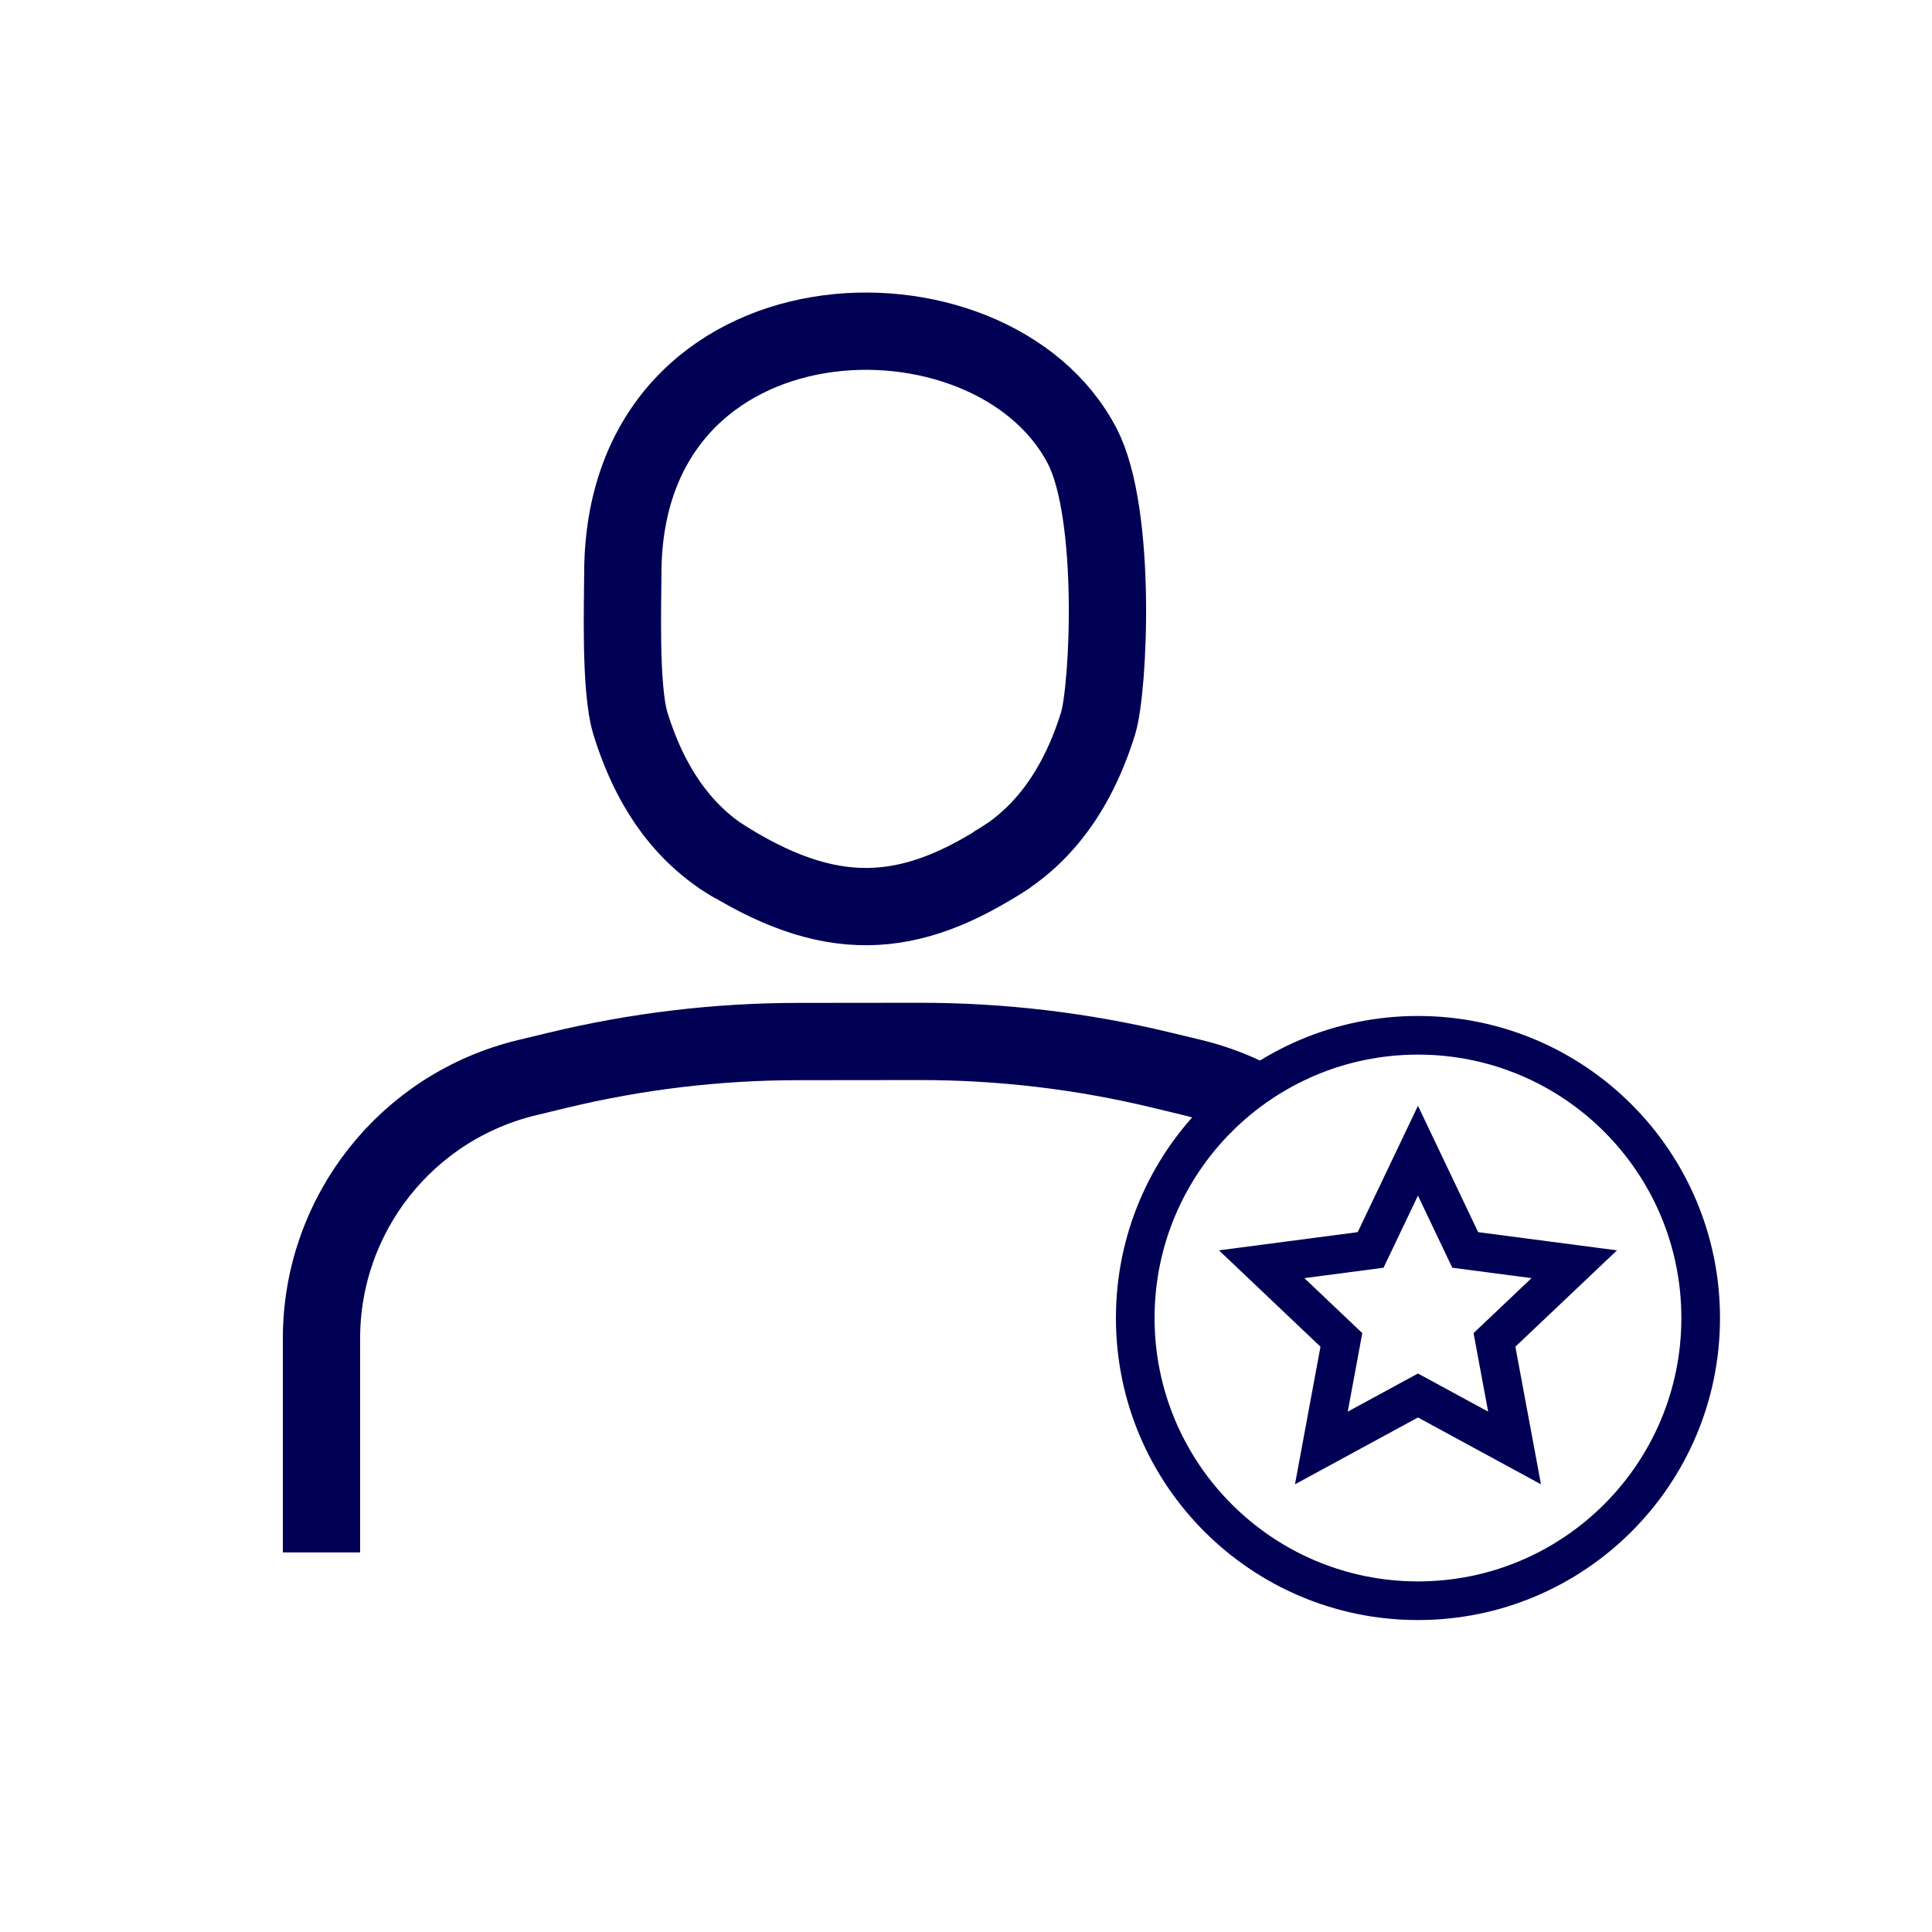
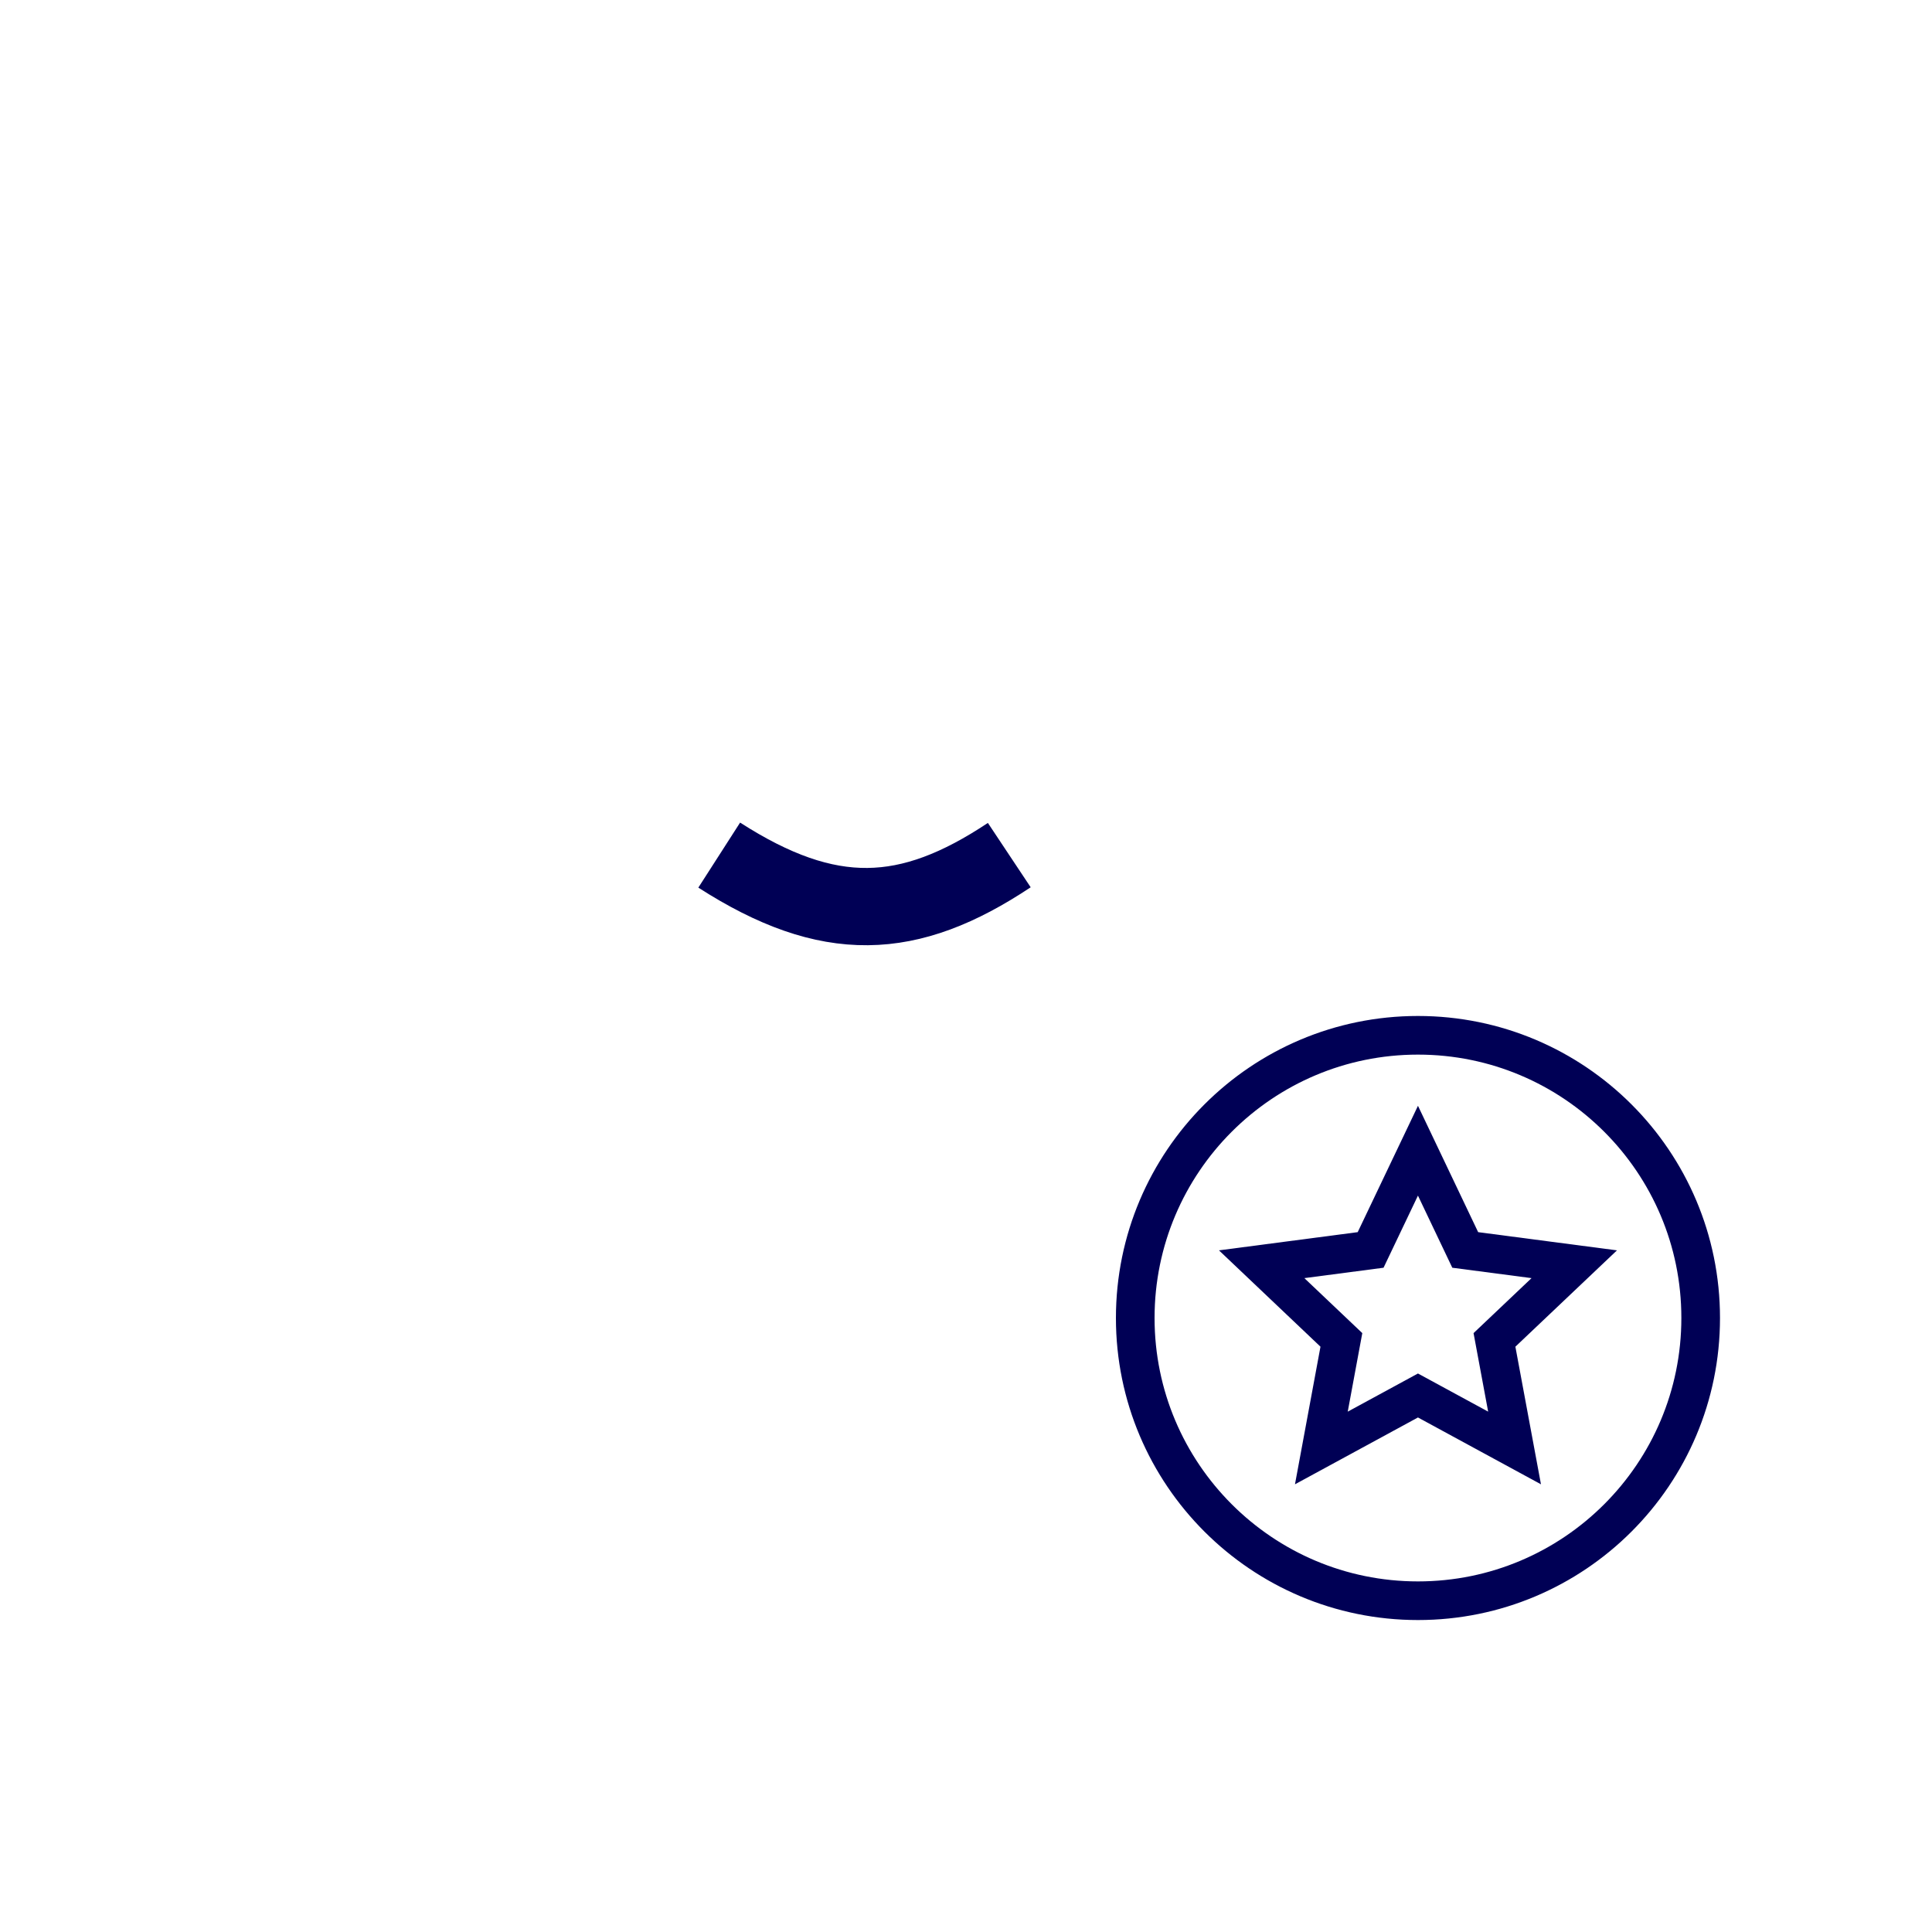
<svg xmlns="http://www.w3.org/2000/svg" id="Experte" viewBox="0 0 300 300">
  <defs>
    <style>
      .cls-1 {
        stroke-width: 12px;
      }

      .cls-1, .cls-2, .cls-3 {
        fill: none;
        stroke: #005;
      }

      .cls-1, .cls-3 {
        stroke-linejoin: round;
      }

      .cls-2 {
        stroke-miterlimit: 10;
      }

      .cls-2, .cls-3 {
        stroke-width: 6px;
      }
    </style>
  </defs>
  <g>
-     <path class="cls-1" d="M49.92,241.06v-33.22c0-19.27,13.19-36.01,31.95-40.51,1.54-.37,3.11-.75,4.72-1.14,12.21-2.95,24.73-4.45,37.3-4.46l18.86-.02c12.67-.01,25.3,1.48,37.62,4.46,1.61.39,3.19.77,4.73,1.14,3.08.74,6.01,1.81,8.76,3.17" />
    <g>
      <path class="cls-1" d="M156.72,132.78c-15.62,10.39-28.02,10.93-45.04,0" />
-       <path class="cls-1" d="M154.18,134.37c7.23-4.07,12.94-11.1,16.34-22.07,1.65-5.43,2.98-32.52-2.47-43.03-14.09-27.15-71.34-25.43-71.34,19.85,0,4.18-.48,17.75,1.17,23.18,3.36,10.92,9.02,17.91,16.2,21.99" />
    </g>
  </g>
  <path class="cls-3" d="M264.08,204.66c0,24.25-19.66,43.9-43.9,43.9s-43.9-19.66-43.9-43.9,19.65-43.9,43.9-43.9,43.9,19.65,43.9,43.9Z" />
  <polygon class="cls-2" points="220.18 178.68 227.52 194.09 244.45 196.31 232.06 208.06 235.18 224.84 220.18 216.69 205.18 224.84 208.29 208.06 195.91 196.31 212.83 194.09 220.18 178.68" />
</svg>